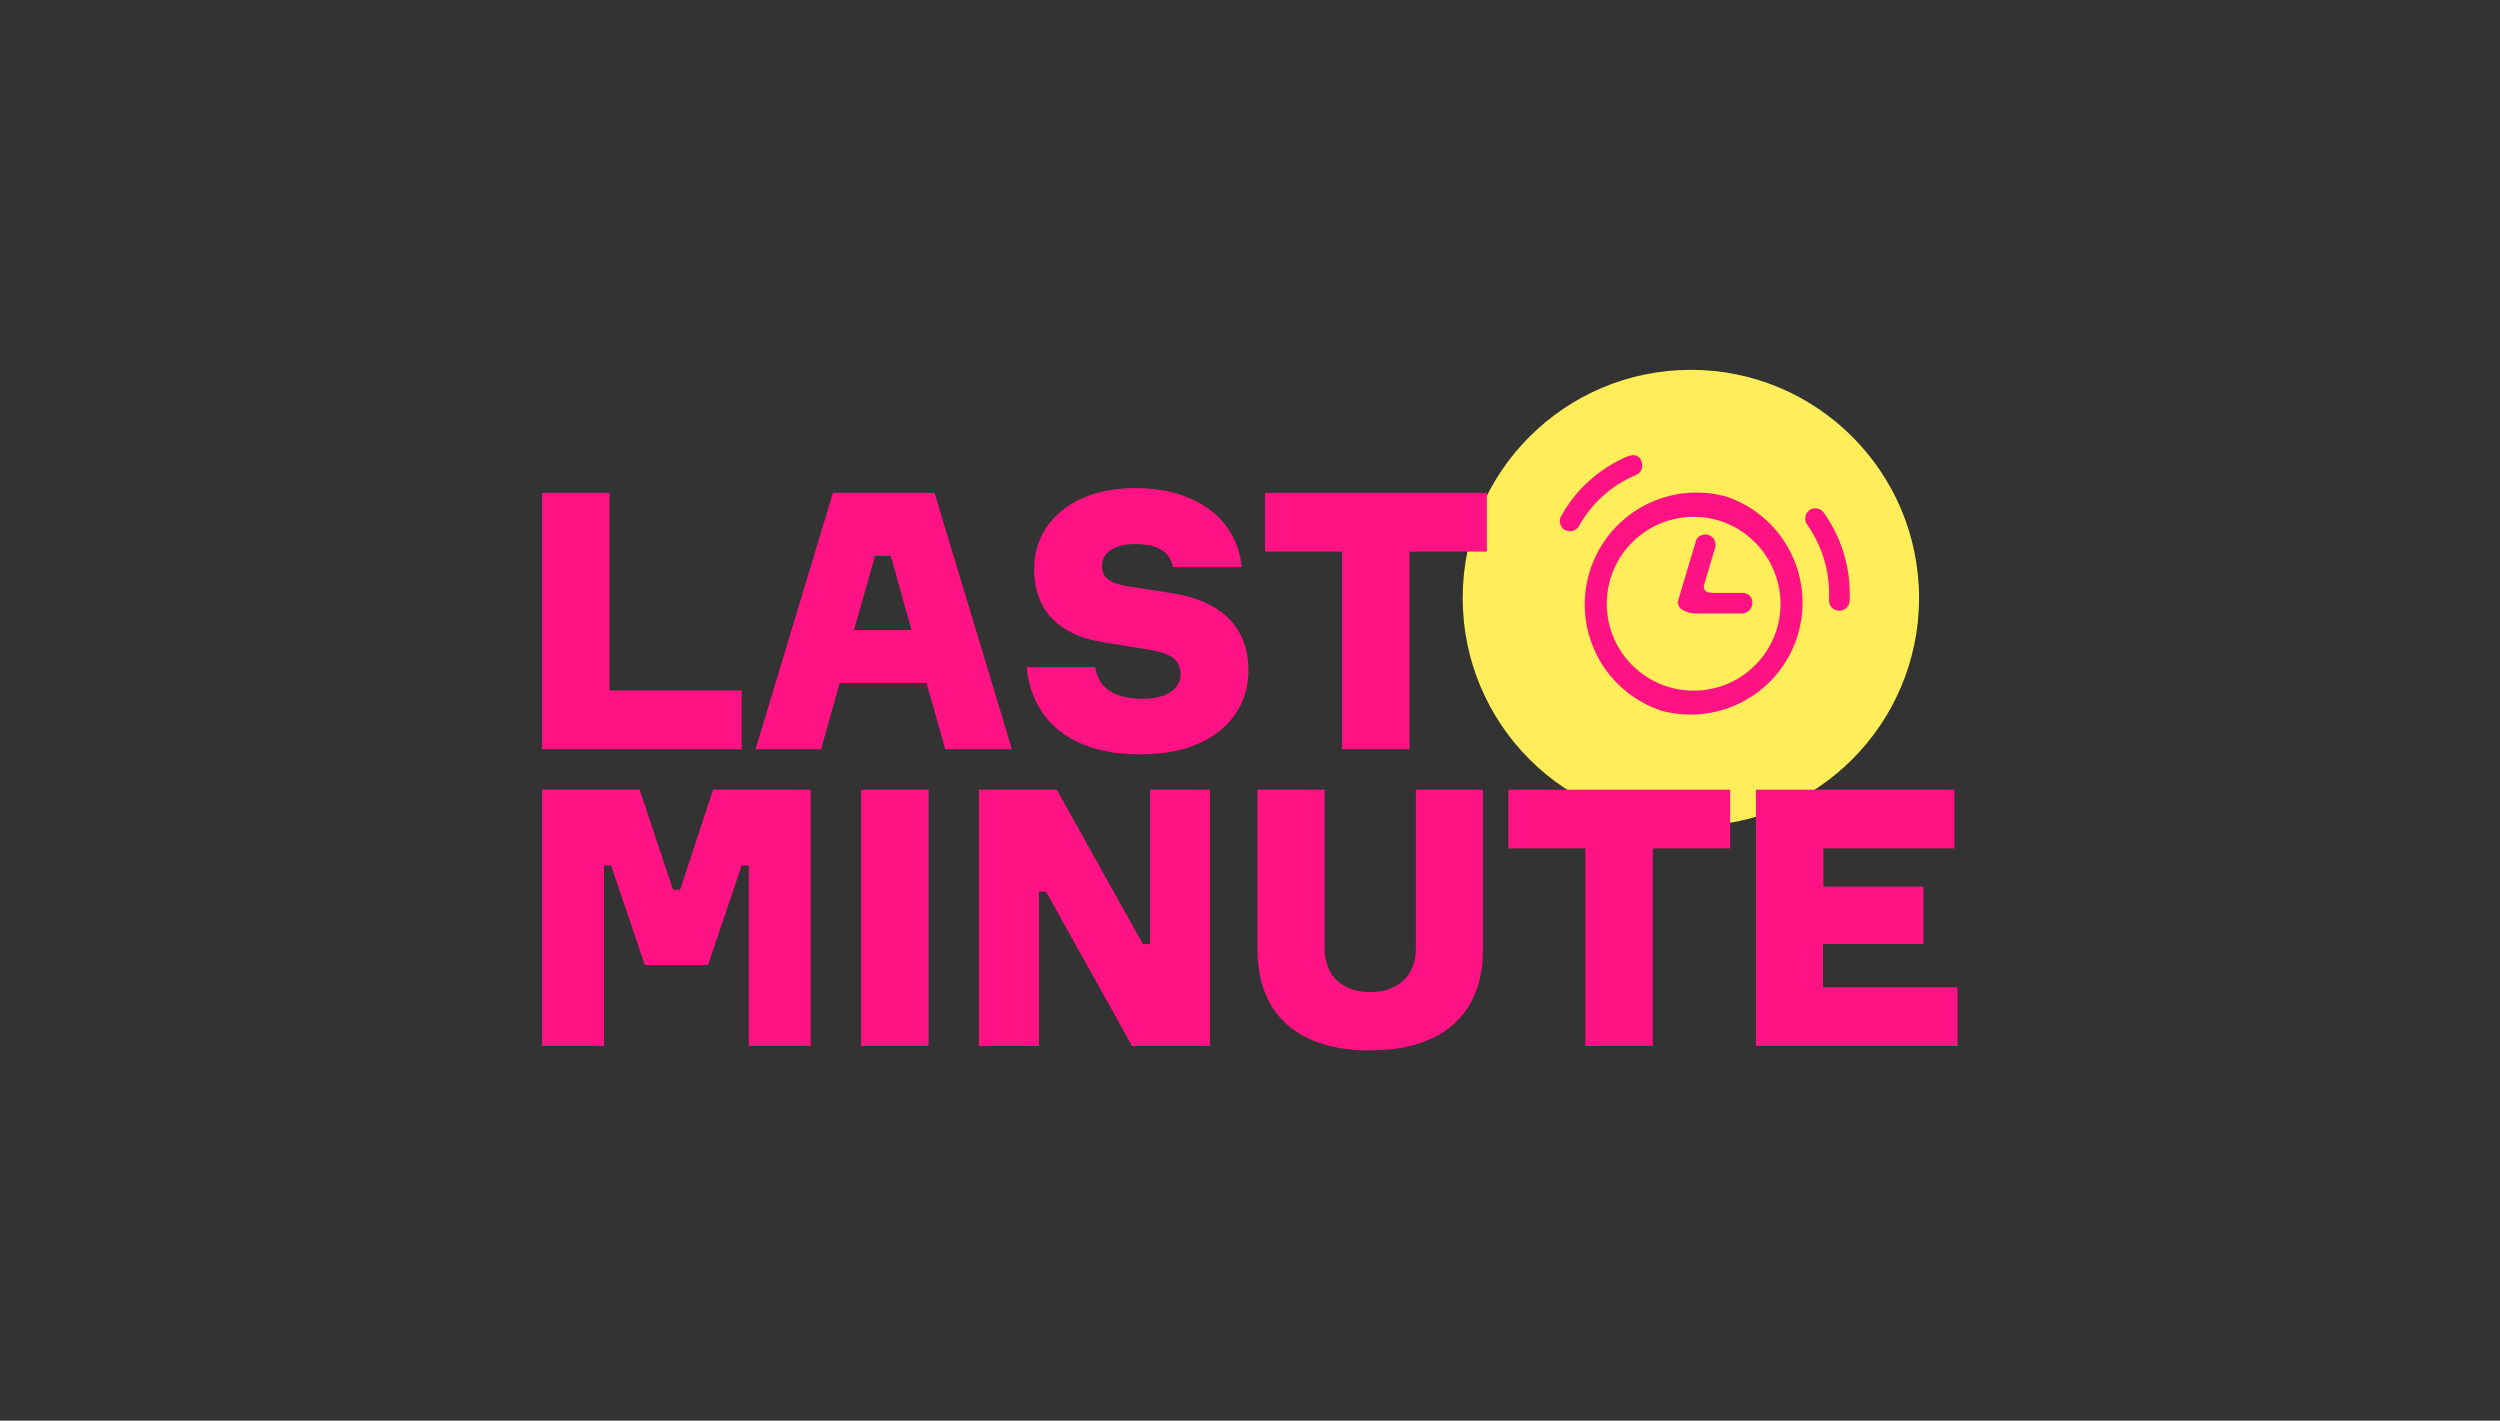
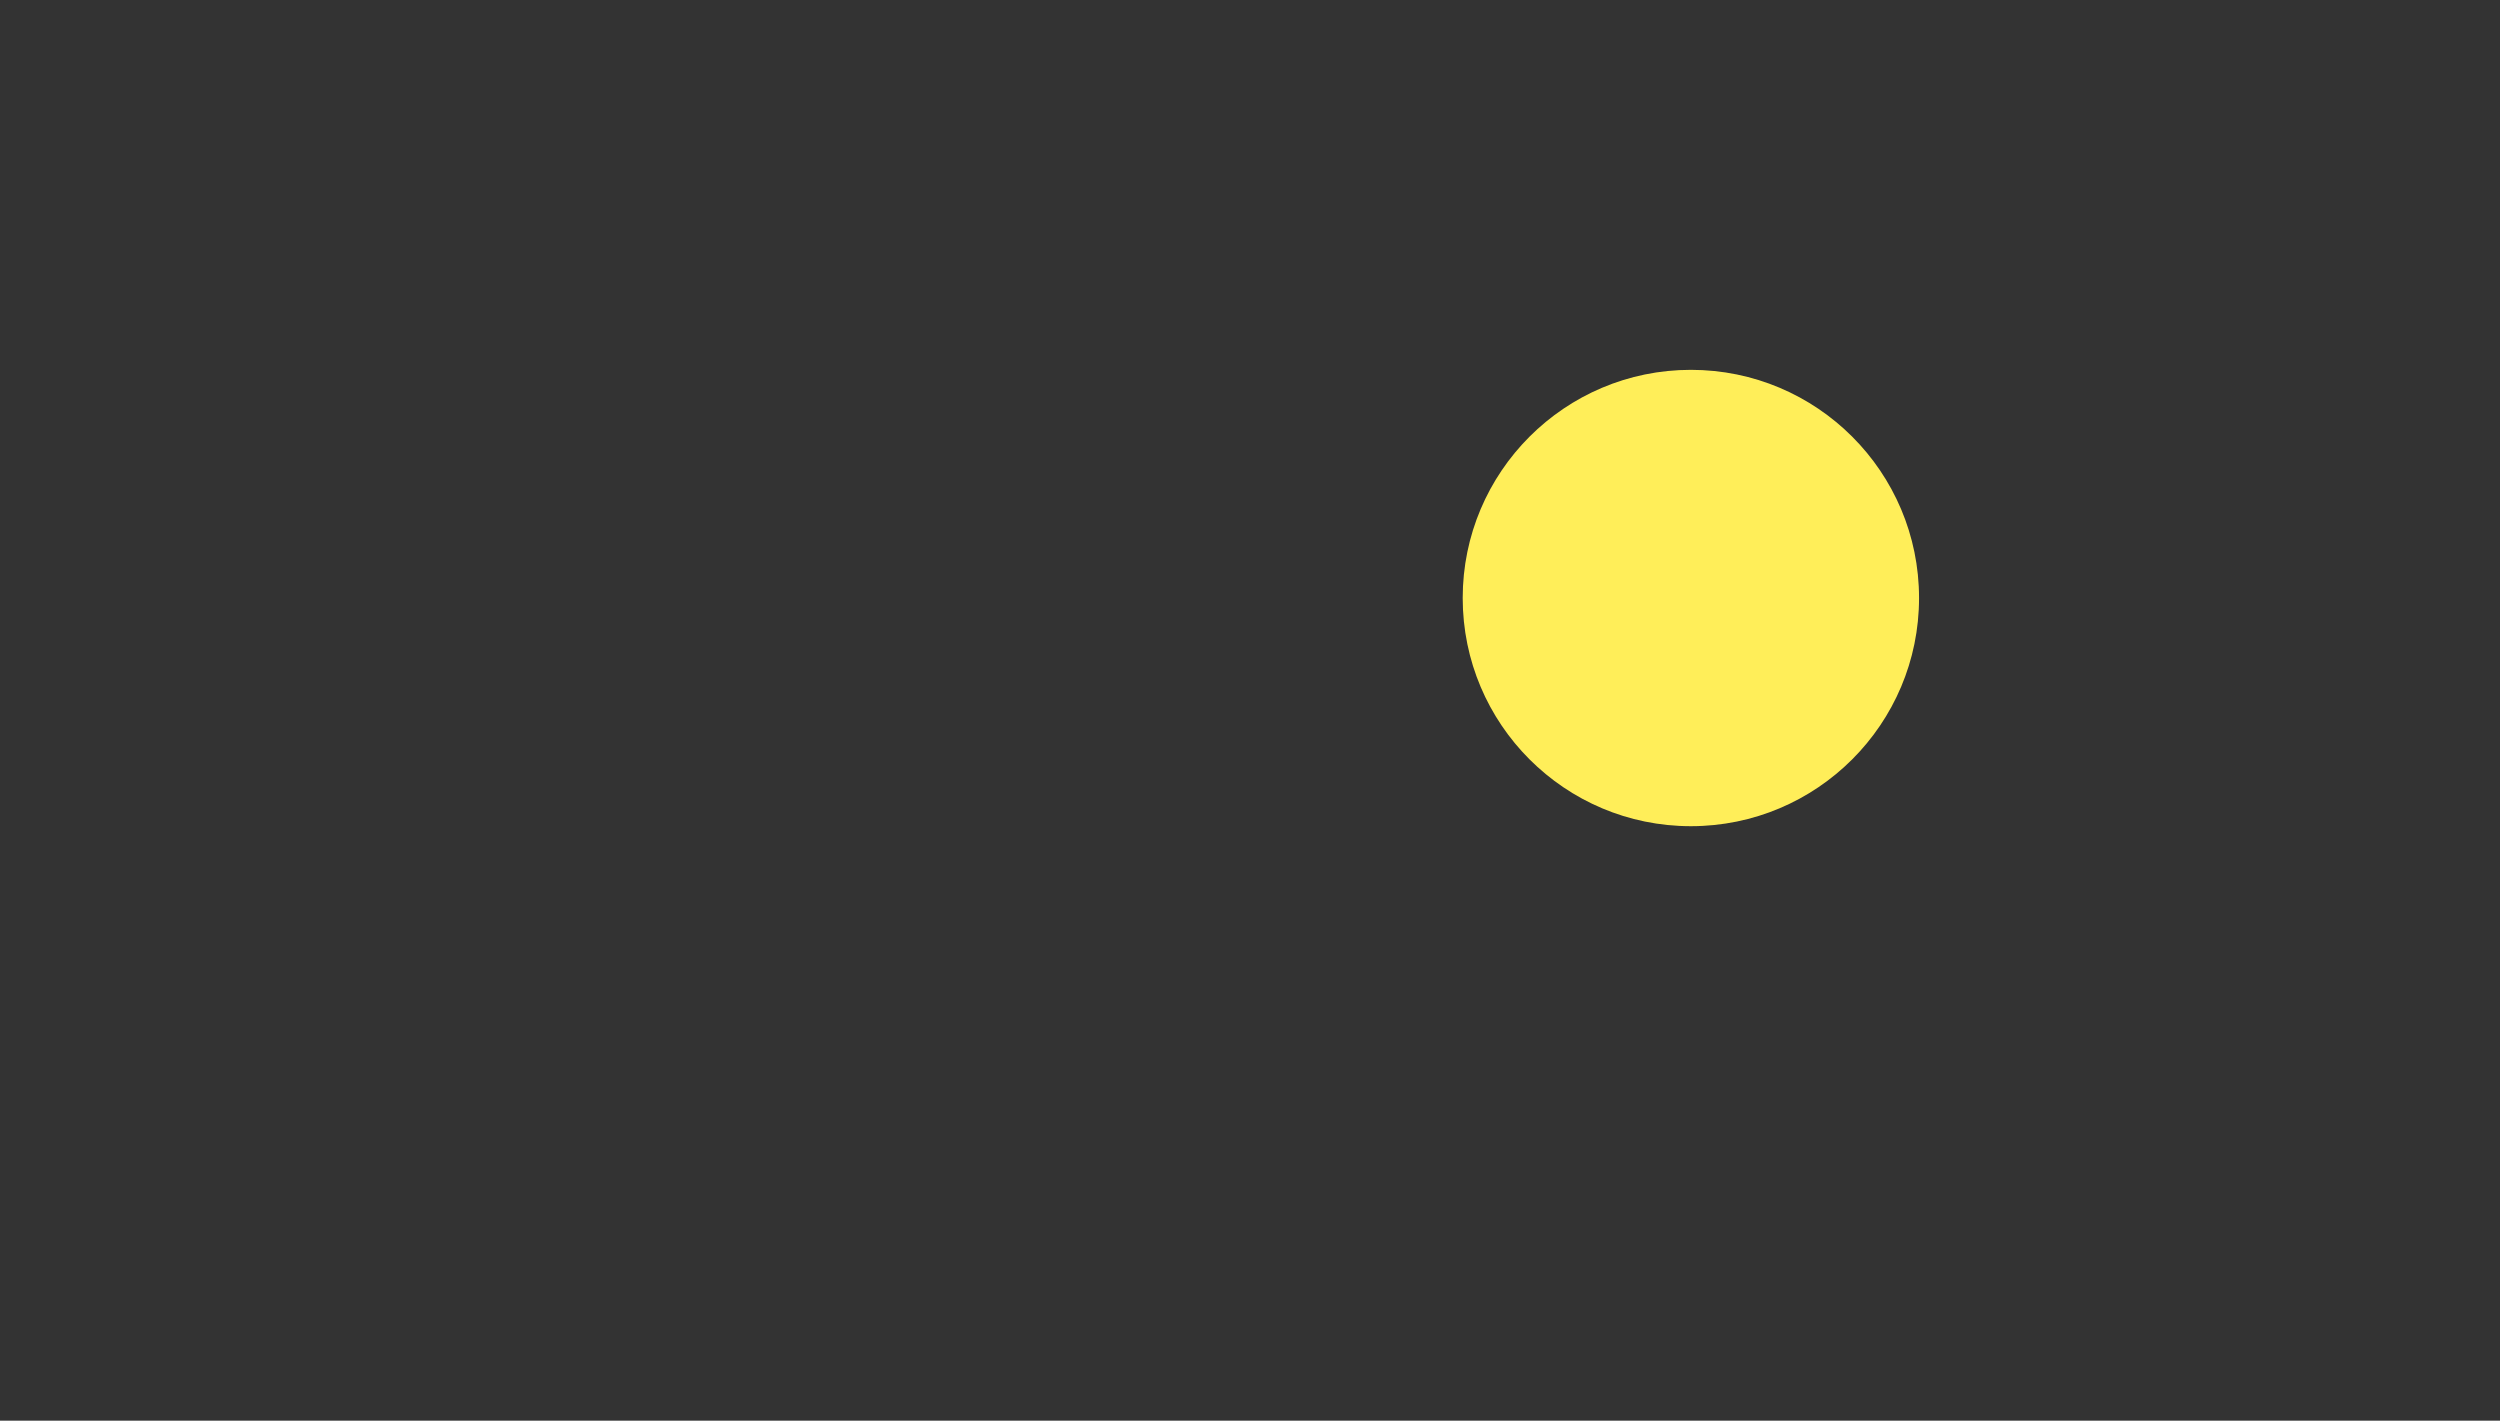
<svg xmlns="http://www.w3.org/2000/svg" xml:space="preserve" id="Layer_2" x="0" y="0" version="1.1" viewBox="0 0 630 358">
  <rect x="0" y="0" width="630" height="358" fill="#333333" stroke="none" />
  <style>.st1{fill:#ff1284}</style>
  <g id="element_x2F_logo_x2F_theme_x2F_pink_x2F_last-minute">
    <g id="Logo-Last-Minute" transform="translate(99 84)">
      <g id="circle" transform="translate(232)">
        <circle id="Oval" cx="95.1" cy="66.7" r="57.5" fill="#ffee59" />
-         <path id="clock_1_" d="m80.4 30.7-1 .2c-7.2 3-13.2 8.3-17 15.2a2.6 2.6 0 0 0 1 3.5l1.2.3c.9 0 1.8-.5 2.3-1.3a29.2 29.2 0 0 1 14.4-12.9 2.6 2.6 0 0 0 1.5-2.9 2.3 2.3 0 0 0-2.4-2.1zm27.7 34.7h-7.4c-1 0-1.8-.2-2.1-.7-.3-.5-.3-1.1-.1-1.6l2.7-9a3 3 0 0 0-.2-2.1c-.3-.6-.9-1-1.5-1.2-.7-.2-1.4-.1-2 .2s-1.1.9-1.2 1.6l-4.4 14.7c-.1.6 0 1.3.4 1.8.6.8 2.5 1.4 3.4 1.5h12.2c1.5 0 2.7-1.2 2.7-2.7 0-.7-.2-1.3-.7-1.8-.4-.4-1.1-.7-1.8-.7zm20.5-20.2a2.6 2.6 0 0 0-2.1-1.1c-1 0-1.9.5-2.3 1.4-.4.9-.4 1.9.2 2.7a30.2 30.2 0 0 1 5.5 18.9c0 .7.2 1.4.6 1.9.5.5 1.1.8 1.8.9h.2c1.4 0 2.5-1.1 2.6-2.4.4-8-1.9-15.8-6.5-22.3zM87.7 95.1a28.2 28.2 0 0 1 16.2-54 28.2 28.2 0 0 1-16.2 54zm14.5-47.9a21.9 21.9 0 1 0 14.6 27.2 22 22 0 0 0-14.6-27.2z" class="st1" />
      </g>
-       <path id="Last_MINUTE_1_" d="M54.6 90V40.2h-17v64.6h50.3V90H54.6zm81.9-49.8h-25.6l-19.5 64.6h16.5l4.7-16.7h21.9l4.7 16.7H156l-19.5-64.6zm-15 15.9h4l5.2 18.7h-14.5l5.3-18.7zm92.4 2.7C212.6 46.3 201.8 39 187.2 39c-16.5 0-25.6 9.2-25.6 20.4 0 9.8 5.6 16.5 17.2 18.4l12.2 2c4.7.8 7.5 2.2 7.5 6.2 0 3.6-3.6 6.1-9.4 6.1-5.8 0-11.2-1.7-12.1-8h-17.3c1.4 13.8 11.5 22 28.7 22 18.5 0 27.2-10 27.2-21.1 0-11.9-8-17.6-18.6-19.4l-12-1.9c-3.8-.6-6.3-1.9-6.3-5 0-3.9 3.8-5.6 8.3-5.6 5 0 8.7 1.4 9.6 5.8h17.3v-.1zm61.8-18.6h-55.9V55h19.4v49.8h17V55h19.5V40.2zM80.7 115l-8.3 25.2h-1.8L62.2 115H37.6v64.6h15.6v-45.5H55l8.5 25.1h15.9l8.5-25.1h1.8v45.5h15.6V115H80.7zm54.3 0h-17v64.6h17V115zm55.8 0v38.9H189L167.3 115h-19.6v64.6h15.1v-38.9h1.8l21.7 38.9h19.6V115h-15.1zm67 0v40.1c0 6.5-4.3 10.9-11.5 10.9s-11.5-4.3-11.5-10.9V115h-16.9v40.4c0 16.3 10.4 25.3 28.3 25.3 18.1 0 28.5-9 28.5-25.3V115h-16.9zm79.2 0h-55.9v14.8h19.4v49.8h17v-49.8H337V115zm48.7 38.9v-14.5h-25.2v-9.6h33V115h-50v64.6h50.8v-14.8h-33.9v-10.9h25.3z" class="st1" />
    </g>
  </g>
</svg>